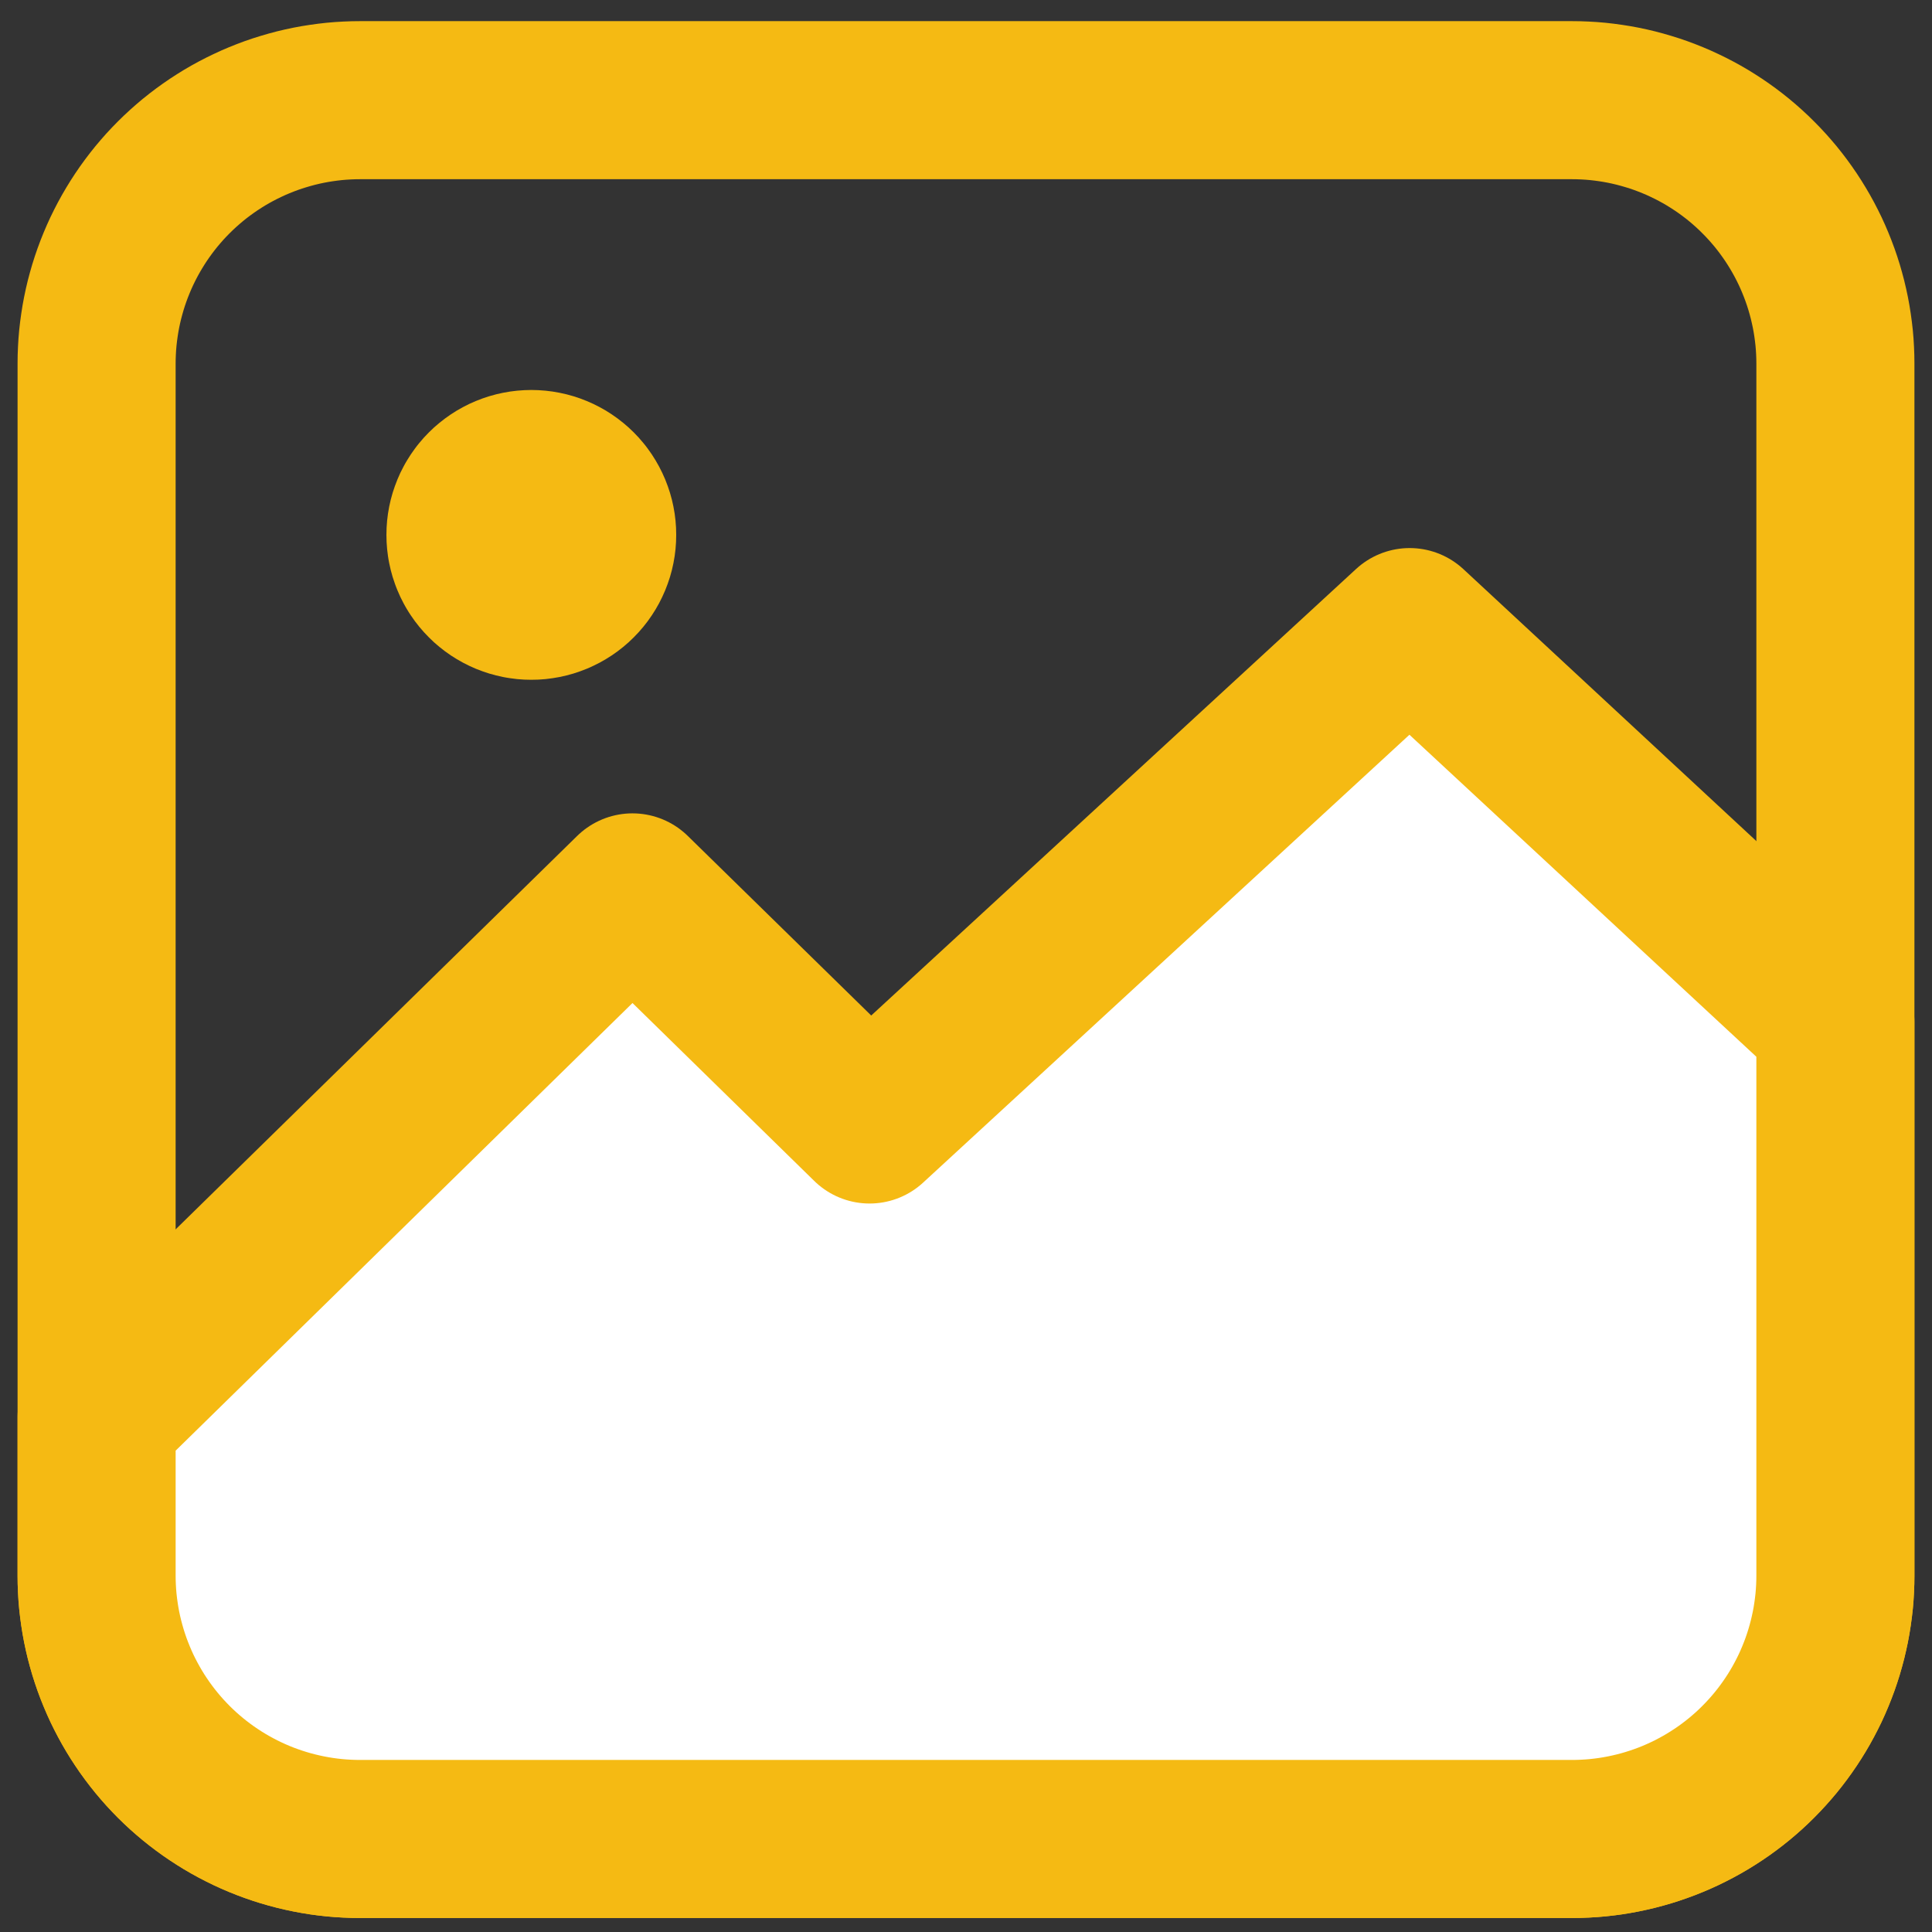
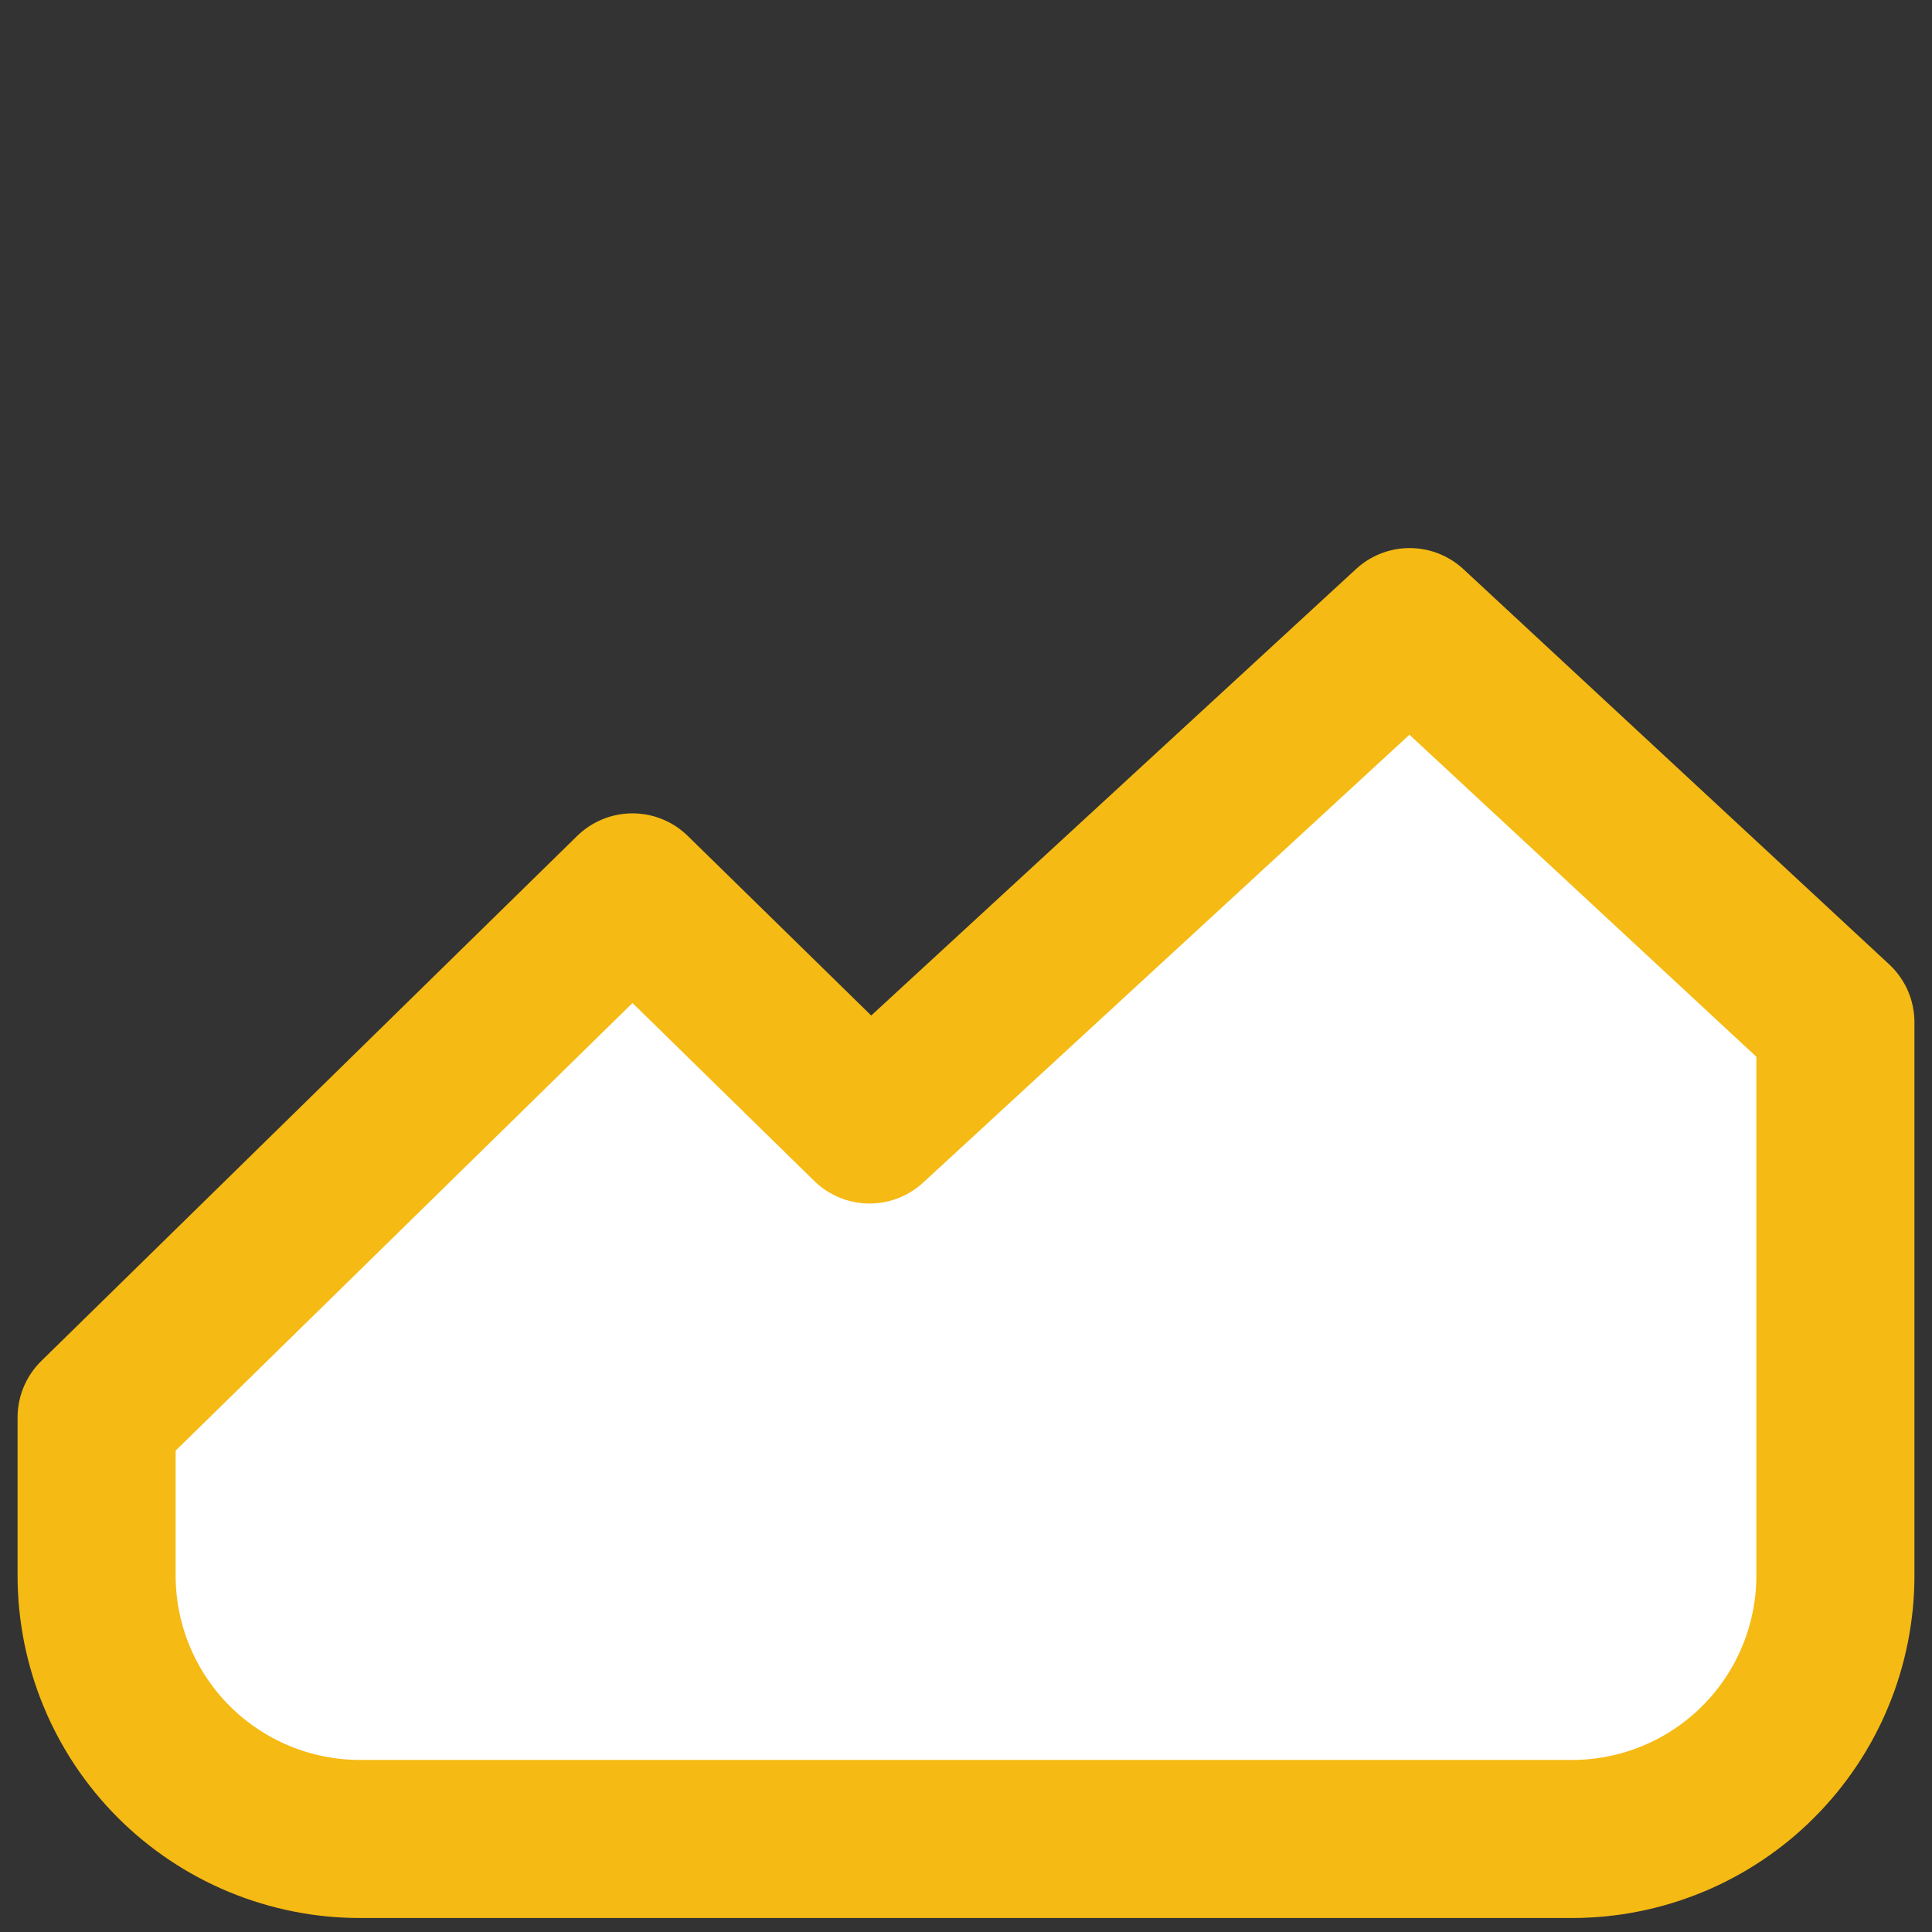
<svg xmlns="http://www.w3.org/2000/svg" width="60" height="60" viewBox="0 0 60 60" fill="none">
  <rect x="0" y="0" width="60" height="60" fill="#333333" stroke="none" />
-   <path d="M11.182 3.111H48.818C48.952 3.111 49.086 3.114 49.22 3.121C49.353 3.127 49.487 3.137 49.62 3.15C49.754 3.164 49.886 3.18 50.019 3.2C50.151 3.219 50.283 3.242 50.414 3.268C50.546 3.294 50.676 3.324 50.806 3.356C50.936 3.389 51.065 3.425 51.193 3.464C51.321 3.502 51.449 3.544 51.574 3.589C51.701 3.635 51.826 3.683 51.949 3.734C52.073 3.785 52.195 3.839 52.316 3.897C52.437 3.954 52.557 4.014 52.675 4.077C52.793 4.14 52.91 4.206 53.025 4.275C53.139 4.344 53.252 4.416 53.364 4.49C53.475 4.564 53.585 4.642 53.692 4.721C53.8 4.801 53.905 4.883 54.009 4.968C54.112 5.053 54.214 5.141 54.313 5.231C54.412 5.32 54.509 5.413 54.603 5.508C54.698 5.602 54.791 5.699 54.88 5.798C54.97 5.898 55.058 5.999 55.143 6.102C55.228 6.206 55.31 6.311 55.39 6.419C55.469 6.527 55.547 6.636 55.621 6.747C55.696 6.859 55.767 6.972 55.836 7.087C55.905 7.202 55.971 7.318 56.034 7.436C56.097 7.554 56.157 7.674 56.215 7.795C56.272 7.916 56.326 8.038 56.377 8.162C56.428 8.286 56.477 8.41 56.522 8.537C56.567 8.663 56.609 8.79 56.648 8.918C56.686 9.046 56.722 9.175 56.755 9.305C56.787 9.435 56.816 9.565 56.843 9.697C56.869 9.828 56.892 9.96 56.911 10.092C56.931 10.225 56.947 10.358 56.961 10.491C56.974 10.624 56.984 10.758 56.99 10.891C56.997 11.025 57 11.159 57 11.293V48.929C57 49.063 56.997 49.197 56.99 49.331C56.984 49.465 56.974 49.598 56.961 49.731C56.947 49.865 56.931 49.997 56.911 50.13C56.892 50.262 56.869 50.394 56.843 50.525C56.816 50.657 56.787 50.787 56.755 50.917C56.722 51.047 56.686 51.176 56.648 51.304C56.609 51.432 56.567 51.56 56.522 51.685C56.477 51.812 56.428 51.937 56.377 52.06C56.326 52.184 56.272 52.306 56.215 52.427C56.157 52.548 56.097 52.668 56.034 52.786C55.971 52.904 55.905 53.021 55.836 53.136C55.767 53.251 55.696 53.363 55.621 53.475C55.547 53.586 55.469 53.696 55.39 53.803C55.31 53.911 55.228 54.016 55.143 54.12C55.058 54.223 54.97 54.325 54.88 54.424C54.791 54.523 54.698 54.62 54.603 54.715C54.509 54.809 54.412 54.902 54.313 54.992C54.214 55.081 54.112 55.169 54.009 55.254C53.905 55.339 53.8 55.421 53.692 55.501C53.585 55.581 53.475 55.658 53.364 55.732C53.252 55.807 53.139 55.878 53.025 55.947C52.91 56.016 52.793 56.082 52.675 56.145C52.557 56.208 52.437 56.268 52.316 56.326C52.195 56.383 52.073 56.437 51.949 56.488C51.826 56.539 51.701 56.588 51.574 56.633C51.449 56.678 51.321 56.72 51.193 56.759C51.065 56.797 50.936 56.833 50.806 56.866C50.676 56.898 50.546 56.928 50.414 56.954C50.283 56.98 50.151 57.003 50.019 57.023C49.886 57.042 49.754 57.059 49.62 57.072C49.487 57.085 49.353 57.095 49.22 57.101C49.086 57.108 48.952 57.111 48.818 57.111H11.182C11.048 57.111 10.914 57.108 10.78 57.101C10.647 57.095 10.513 57.085 10.38 57.072C10.246 57.059 10.114 57.042 9.981 57.023C9.849 57.003 9.717 56.98 9.586 56.954C9.454 56.928 9.324 56.898 9.194 56.866C9.064 56.833 8.935 56.797 8.807 56.759C8.679 56.72 8.551 56.678 8.426 56.633C8.299 56.588 8.174 56.539 8.051 56.488C7.927 56.437 7.805 56.383 7.684 56.326C7.563 56.268 7.443 56.208 7.325 56.145C7.207 56.082 7.09 56.016 6.975 55.947C6.861 55.878 6.748 55.807 6.636 55.732C6.525 55.658 6.415 55.581 6.308 55.501C6.2 55.421 6.095 55.339 5.991 55.254C5.888 55.169 5.787 55.081 5.687 54.992C5.588 54.902 5.491 54.809 5.396 54.715C5.302 54.62 5.209 54.523 5.119 54.424C5.03 54.325 4.942 54.223 4.857 54.12C4.772 54.016 4.69 53.911 4.61 53.803C4.53 53.696 4.453 53.586 4.379 53.475C4.304 53.363 4.233 53.251 4.164 53.136C4.095 53.021 4.029 52.904 3.966 52.786C3.903 52.668 3.843 52.548 3.785 52.427C3.728 52.306 3.674 52.184 3.623 52.06C3.572 51.937 3.523 51.812 3.478 51.685C3.433 51.56 3.391 51.432 3.352 51.304C3.314 51.176 3.278 51.047 3.245 50.917C3.213 50.787 3.183 50.657 3.157 50.525C3.131 50.394 3.108 50.262 3.089 50.13C3.069 49.997 3.053 49.865 3.039 49.731C3.026 49.598 3.016 49.465 3.01 49.331C3.003 49.197 3 49.063 3 48.929V11.293C3 11.159 3.003 11.025 3.01 10.891C3.016 10.758 3.026 10.624 3.039 10.491C3.053 10.358 3.069 10.225 3.089 10.092C3.108 9.96 3.131 9.828 3.157 9.697C3.183 9.565 3.213 9.435 3.245 9.305C3.278 9.175 3.314 9.046 3.352 8.918C3.391 8.79 3.433 8.663 3.478 8.537C3.523 8.41 3.572 8.286 3.623 8.162C3.674 8.038 3.728 7.916 3.785 7.795C3.843 7.674 3.903 7.554 3.966 7.436C4.029 7.318 4.095 7.202 4.164 7.087C4.233 6.972 4.304 6.859 4.379 6.747C4.453 6.636 4.53 6.527 4.61 6.419C4.69 6.311 4.772 6.206 4.857 6.102C4.942 5.999 5.03 5.898 5.119 5.798C5.209 5.699 5.302 5.602 5.396 5.508C5.491 5.413 5.588 5.32 5.687 5.231C5.787 5.141 5.888 5.053 5.991 4.968C6.095 4.883 6.2 4.801 6.308 4.721C6.415 4.642 6.525 4.564 6.636 4.49C6.748 4.416 6.861 4.344 6.975 4.275C7.09 4.206 7.207 4.14 7.325 4.077C7.443 4.014 7.563 3.954 7.684 3.897C7.805 3.839 7.927 3.785 8.051 3.734C8.174 3.683 8.299 3.635 8.426 3.589C8.551 3.544 8.679 3.502 8.807 3.464C8.935 3.425 9.064 3.389 9.194 3.356C9.324 3.324 9.454 3.294 9.586 3.268C9.717 3.242 9.849 3.219 9.981 3.2C10.114 3.18 10.246 3.164 10.38 3.15C10.513 3.137 10.647 3.127 10.78 3.121C10.914 3.114 11.048 3.111 11.182 3.111Z" stroke="#F5BA13" stroke-width="4.909" stroke-linecap="round" stroke-linejoin="round" />
  <path d="M3 48.929V44.02L19.642 27.714L27.005 34.922L43.778 19.475L57 31.748V48.929C57 49.063 56.997 49.197 56.99 49.331C56.984 49.465 56.974 49.598 56.961 49.731C56.947 49.865 56.931 49.997 56.911 50.13C56.892 50.263 56.869 50.394 56.843 50.526C56.816 50.657 56.787 50.788 56.755 50.917C56.722 51.047 56.686 51.176 56.648 51.304C56.609 51.432 56.567 51.56 56.522 51.686C56.477 51.812 56.428 51.937 56.377 52.06C56.326 52.184 56.272 52.307 56.215 52.428C56.157 52.549 56.097 52.668 56.034 52.786C55.971 52.904 55.905 53.021 55.836 53.136C55.767 53.251 55.696 53.364 55.621 53.475C55.547 53.586 55.469 53.696 55.39 53.803C55.31 53.911 55.228 54.016 55.143 54.12C55.058 54.223 54.97 54.325 54.88 54.424C54.791 54.523 54.698 54.62 54.603 54.715C54.509 54.81 54.412 54.902 54.313 54.992C54.214 55.082 54.112 55.169 54.009 55.254C53.905 55.339 53.8 55.421 53.692 55.501C53.585 55.581 53.475 55.658 53.364 55.732C53.252 55.807 53.139 55.878 53.025 55.947C52.91 56.016 52.793 56.082 52.675 56.145C52.557 56.208 52.437 56.269 52.316 56.326C52.195 56.383 52.073 56.437 51.949 56.489C51.826 56.54 51.701 56.588 51.574 56.633C51.449 56.678 51.321 56.72 51.193 56.759C51.065 56.798 50.936 56.834 50.806 56.866C50.676 56.898 50.546 56.928 50.414 56.954C50.283 56.98 50.151 57.003 50.019 57.023C49.886 57.042 49.754 57.059 49.62 57.072C49.487 57.085 49.353 57.095 49.22 57.101C49.086 57.108 48.952 57.111 48.818 57.111H11.182C11.048 57.111 10.914 57.108 10.78 57.101C10.647 57.095 10.513 57.085 10.38 57.072C10.246 57.059 10.114 57.042 9.981 57.023C9.849 57.003 9.717 56.98 9.586 56.954C9.454 56.928 9.324 56.898 9.194 56.866C9.064 56.834 8.935 56.798 8.807 56.759C8.679 56.72 8.551 56.678 8.426 56.633C8.299 56.588 8.174 56.54 8.051 56.489C7.927 56.437 7.805 56.383 7.684 56.326C7.563 56.269 7.443 56.208 7.325 56.145C7.207 56.082 7.09 56.016 6.975 55.947C6.861 55.878 6.748 55.807 6.636 55.732C6.525 55.658 6.415 55.581 6.308 55.501C6.2 55.421 6.095 55.339 5.991 55.254C5.888 55.169 5.787 55.082 5.687 54.992C5.588 54.902 5.491 54.81 5.396 54.715C5.302 54.62 5.209 54.523 5.119 54.424C5.03 54.325 4.942 54.223 4.857 54.12C4.772 54.016 4.69 53.911 4.61 53.803C4.53 53.696 4.453 53.586 4.379 53.475C4.304 53.364 4.233 53.251 4.164 53.136C4.095 53.021 4.029 52.904 3.966 52.786C3.903 52.668 3.843 52.549 3.785 52.428C3.728 52.307 3.674 52.184 3.623 52.06C3.572 51.937 3.523 51.812 3.478 51.686C3.433 51.56 3.391 51.432 3.352 51.304C3.314 51.176 3.278 51.047 3.245 50.917C3.213 50.788 3.183 50.657 3.157 50.526C3.131 50.394 3.108 50.263 3.089 50.13C3.069 49.997 3.053 49.865 3.039 49.731C3.026 49.598 3.016 49.465 3.01 49.331C3.003 49.197 3 49.063 3 48.929Z" fill="white" stroke="#F5BA13" stroke-width="4.909" stroke-linecap="round" stroke-linejoin="round" />
-   <path d="M21 16.611C21 16.685 20.998 16.758 20.995 16.832C20.991 16.906 20.986 16.979 20.979 17.052C20.972 17.126 20.962 17.199 20.952 17.271C20.941 17.344 20.928 17.417 20.914 17.489C20.899 17.561 20.883 17.633 20.866 17.704C20.848 17.776 20.828 17.847 20.807 17.918C20.785 17.988 20.762 18.058 20.737 18.127C20.712 18.197 20.686 18.265 20.658 18.333C20.63 18.401 20.6 18.469 20.568 18.535C20.537 18.602 20.504 18.668 20.469 18.733C20.434 18.798 20.398 18.862 20.36 18.925C20.322 18.988 20.283 19.05 20.242 19.111C20.201 19.173 20.159 19.233 20.115 19.292C20.071 19.351 20.026 19.409 19.979 19.466C19.932 19.523 19.884 19.579 19.835 19.633C19.785 19.688 19.734 19.741 19.682 19.793C19.63 19.845 19.577 19.896 19.523 19.946C19.468 19.995 19.412 20.043 19.355 20.09C19.298 20.137 19.24 20.182 19.181 20.226C19.122 20.27 19.062 20.312 19.001 20.353C18.939 20.394 18.877 20.433 18.814 20.471C18.751 20.509 18.687 20.545 18.622 20.58C18.557 20.615 18.491 20.648 18.424 20.679C18.358 20.711 18.291 20.741 18.222 20.769C18.154 20.797 18.086 20.823 18.016 20.848C17.947 20.873 17.877 20.896 17.807 20.918C17.736 20.939 17.665 20.959 17.594 20.976C17.522 20.994 17.451 21.01 17.378 21.025C17.306 21.039 17.233 21.052 17.161 21.062C17.088 21.073 17.015 21.082 16.942 21.09C16.868 21.097 16.795 21.102 16.721 21.106C16.648 21.109 16.574 21.111 16.5 21.111C16.427 21.111 16.353 21.109 16.28 21.106C16.206 21.102 16.133 21.097 16.059 21.09C15.986 21.082 15.913 21.073 15.84 21.062C15.767 21.052 15.695 21.039 15.622 21.025C15.55 21.01 15.478 20.994 15.407 20.976C15.336 20.959 15.265 20.939 15.194 20.918C15.124 20.896 15.054 20.873 14.985 20.848C14.915 20.823 14.846 20.797 14.778 20.769C14.71 20.741 14.643 20.711 14.576 20.679C14.51 20.648 14.444 20.615 14.379 20.58C14.314 20.545 14.25 20.509 14.187 20.471C14.124 20.433 14.062 20.394 14 20.353C13.939 20.312 13.879 20.27 13.82 20.226C13.761 20.182 13.703 20.137 13.646 20.09C13.589 20.043 13.533 19.995 13.478 19.946C13.424 19.896 13.37 19.845 13.319 19.793C13.266 19.741 13.216 19.688 13.166 19.633C13.117 19.579 13.069 19.523 13.022 19.466C12.975 19.409 12.93 19.351 12.886 19.292C12.842 19.233 12.8 19.173 12.759 19.111C12.718 19.05 12.678 18.988 12.641 18.925C12.603 18.862 12.566 18.798 12.532 18.733C12.497 18.668 12.464 18.602 12.432 18.535C12.401 18.469 12.371 18.401 12.343 18.333C12.315 18.265 12.288 18.197 12.264 18.127C12.239 18.058 12.216 17.988 12.194 17.918C12.173 17.847 12.153 17.776 12.135 17.704C12.117 17.633 12.101 17.561 12.087 17.489C12.072 17.417 12.06 17.344 12.049 17.271C12.038 17.199 12.029 17.126 12.022 17.052C12.015 16.979 12.01 16.906 12.006 16.832C12.002 16.758 12.001 16.685 12.001 16.611C12.001 16.538 12.002 16.464 12.006 16.39C12.01 16.317 12.015 16.244 12.022 16.17C12.029 16.097 12.038 16.024 12.049 15.951C12.06 15.878 12.072 15.806 12.087 15.733C12.101 15.661 12.117 15.589 12.135 15.518C12.153 15.446 12.173 15.375 12.194 15.305C12.216 15.234 12.239 15.165 12.264 15.095C12.288 15.026 12.315 14.957 12.343 14.889C12.371 14.821 12.401 14.754 12.432 14.687C12.464 14.621 12.497 14.555 12.532 14.49C12.566 14.425 12.603 14.361 12.641 14.298C12.678 14.235 12.718 14.172 12.759 14.111C12.8 14.05 12.842 13.99 12.886 13.931C12.93 13.871 12.975 13.813 13.022 13.757C13.069 13.7 13.117 13.644 13.166 13.589C13.216 13.535 13.266 13.481 13.319 13.429C13.37 13.377 13.424 13.326 13.478 13.277C13.533 13.227 13.589 13.18 13.646 13.133C13.703 13.086 13.761 13.041 13.82 12.997C13.879 12.953 13.939 12.911 14 12.87C14.062 12.829 14.124 12.789 14.187 12.751C14.25 12.714 14.314 12.677 14.379 12.643C14.444 12.608 14.51 12.575 14.576 12.543C14.643 12.512 14.71 12.482 14.778 12.454C14.846 12.426 14.915 12.399 14.985 12.374C15.054 12.35 15.124 12.326 15.194 12.305C15.265 12.284 15.336 12.264 15.407 12.246C15.478 12.228 15.55 12.212 15.622 12.198C15.695 12.183 15.767 12.171 15.84 12.16C15.913 12.149 15.986 12.14 16.059 12.133C16.133 12.126 16.206 12.12 16.28 12.117C16.353 12.113 16.427 12.111 16.5 12.111C16.574 12.111 16.648 12.113 16.721 12.117C16.795 12.12 16.868 12.126 16.942 12.133C17.015 12.14 17.088 12.149 17.161 12.16C17.233 12.171 17.306 12.183 17.378 12.198C17.451 12.212 17.522 12.228 17.594 12.246C17.665 12.264 17.736 12.284 17.807 12.305C17.877 12.326 17.947 12.35 18.016 12.374C18.086 12.399 18.154 12.426 18.222 12.454C18.291 12.482 18.358 12.512 18.424 12.543C18.491 12.575 18.557 12.608 18.622 12.643C18.687 12.677 18.751 12.714 18.814 12.751C18.877 12.789 18.939 12.829 19.001 12.87C19.062 12.911 19.122 12.953 19.181 12.997C19.24 13.041 19.298 13.086 19.355 13.133C19.412 13.18 19.468 13.227 19.523 13.277C19.577 13.326 19.63 13.377 19.682 13.429C19.734 13.481 19.785 13.535 19.835 13.589C19.884 13.644 19.932 13.7 19.979 13.757C20.026 13.813 20.071 13.871 20.115 13.931C20.159 13.99 20.201 14.05 20.242 14.111C20.283 14.172 20.322 14.235 20.36 14.298C20.398 14.361 20.434 14.425 20.469 14.49C20.504 14.555 20.537 14.621 20.568 14.687C20.6 14.754 20.63 14.821 20.658 14.889C20.686 14.957 20.712 15.026 20.737 15.095C20.762 15.165 20.785 15.234 20.807 15.305C20.828 15.375 20.848 15.446 20.866 15.518C20.883 15.589 20.899 15.661 20.914 15.733C20.928 15.806 20.941 15.878 20.952 15.951C20.962 16.024 20.972 16.097 20.979 16.17C20.986 16.244 20.991 16.317 20.995 16.39C20.998 16.464 21 16.538 21 16.611Z" fill="#F5BA13" />
</svg>